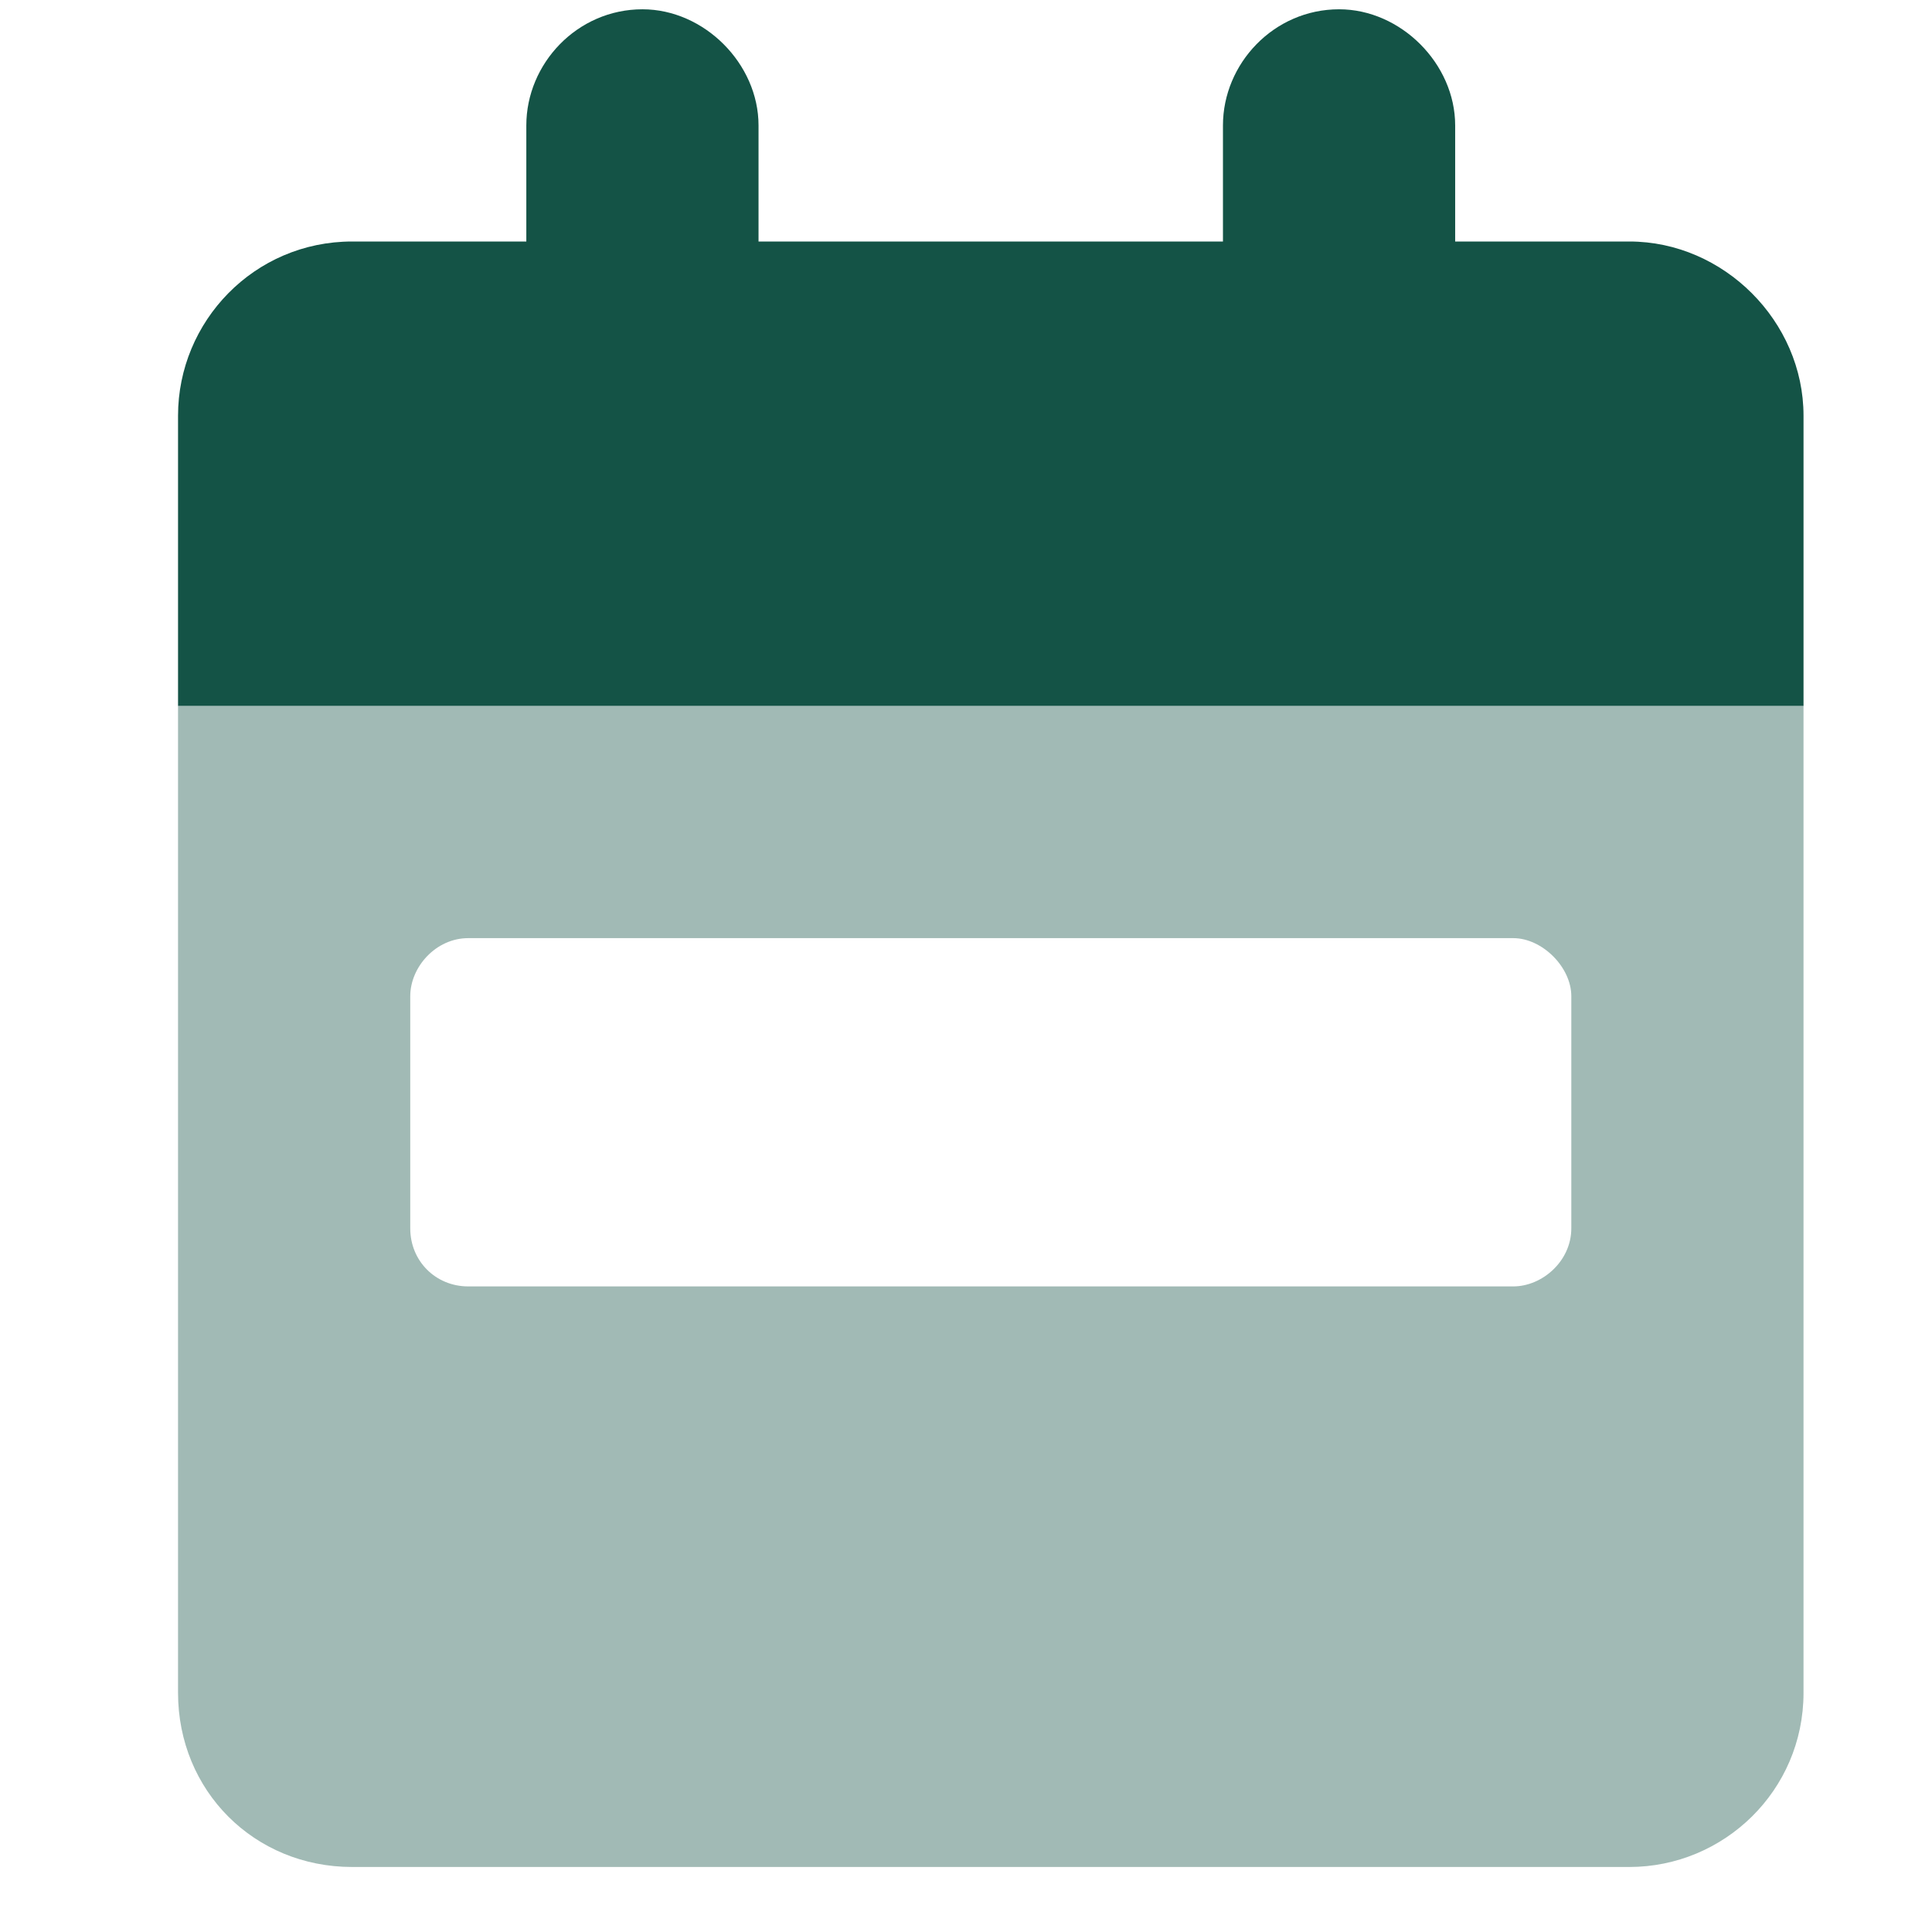
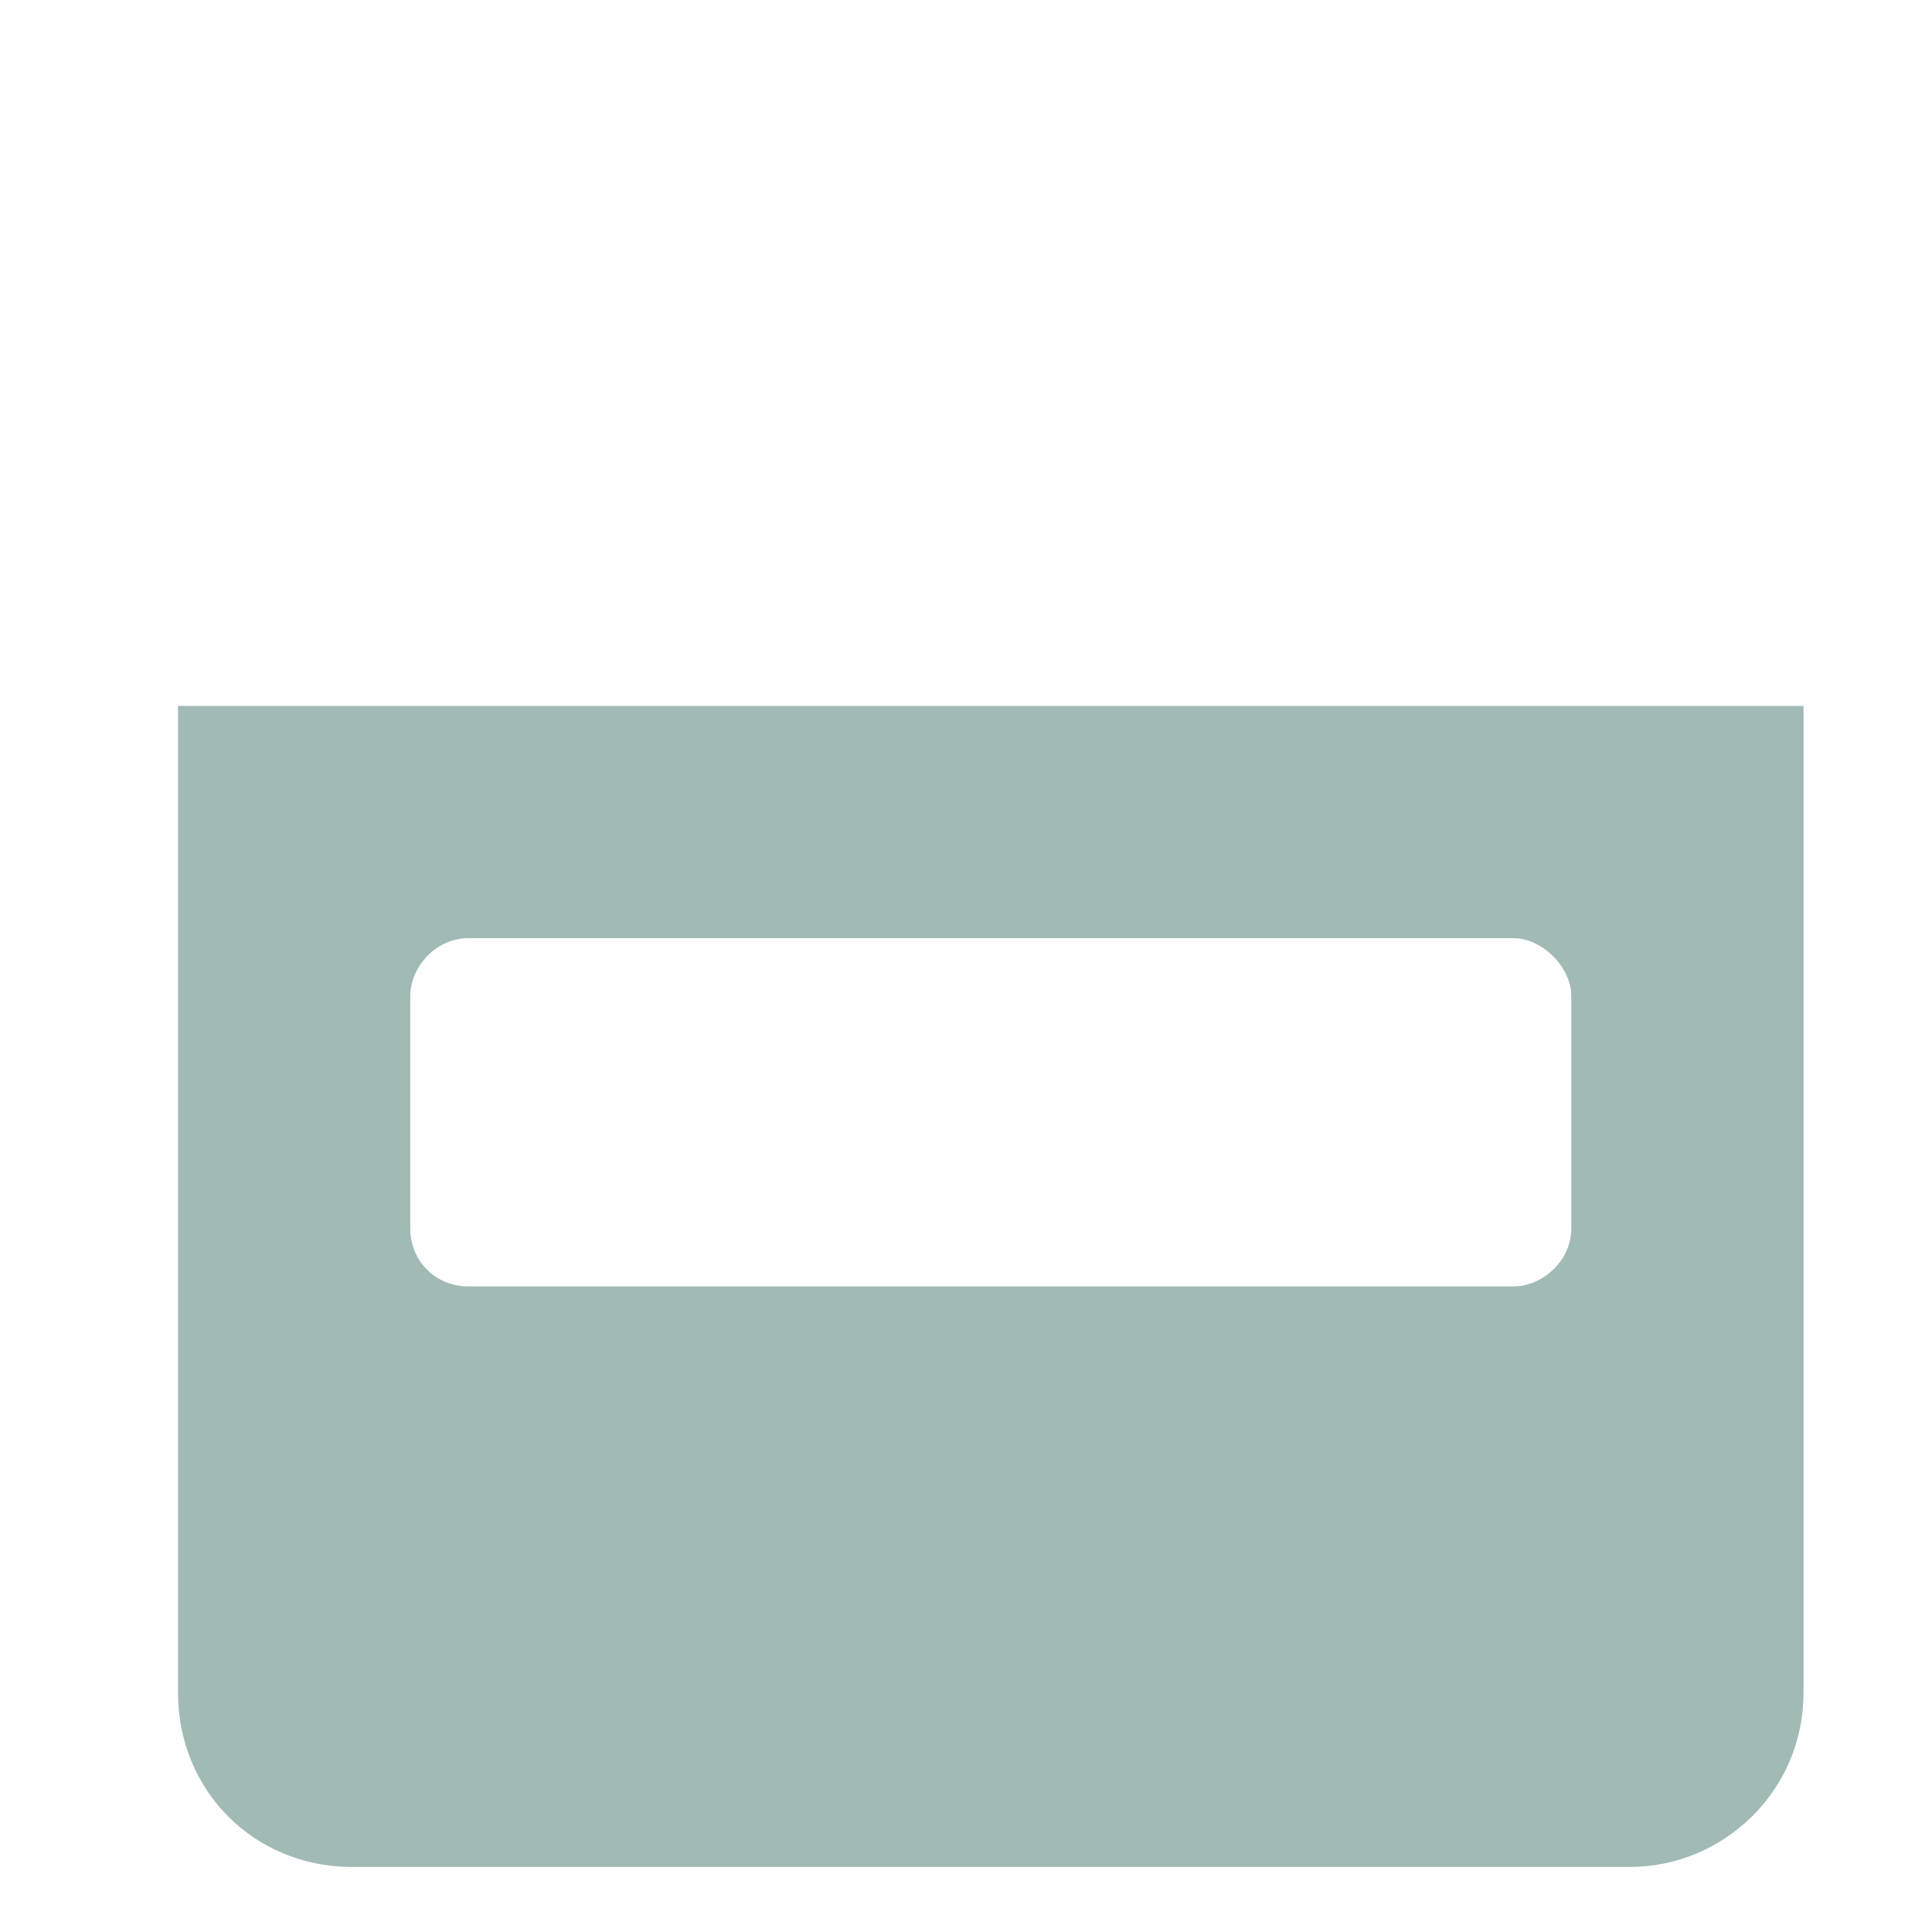
<svg xmlns="http://www.w3.org/2000/svg" width="26" height="26" viewBox="0 0 26 26" fill="none">
-   <path d="M7.083 1.688C7.083 0.857 7.767 0.125 8.646 0.125C9.476 0.125 10.208 0.857 10.208 1.688V3.25H16.458V1.688C16.458 0.857 17.142 0.125 18.021 0.125C18.851 0.125 19.583 0.857 19.583 1.688V3.25H21.927C23.197 3.25 24.271 4.324 24.271 5.594V9.5H2.396V5.594C2.396 4.324 3.421 3.25 4.739 3.25H7.083V1.688Z" fill="#145346" />
  <path opacity="0.4" d="M24.271 9.5V22.781C24.271 24.1 23.197 25.125 21.927 25.125H4.739C3.421 25.125 2.396 24.1 2.396 22.781V9.5H24.271ZM6.302 12.625C5.863 12.625 5.521 13.016 5.521 13.406V16.531C5.521 16.971 5.863 17.312 6.302 17.312H20.364C20.755 17.312 21.146 16.971 21.146 16.531V13.406C21.146 13.016 20.755 12.625 20.364 12.625H6.302Z" fill="#145346" />
</svg>